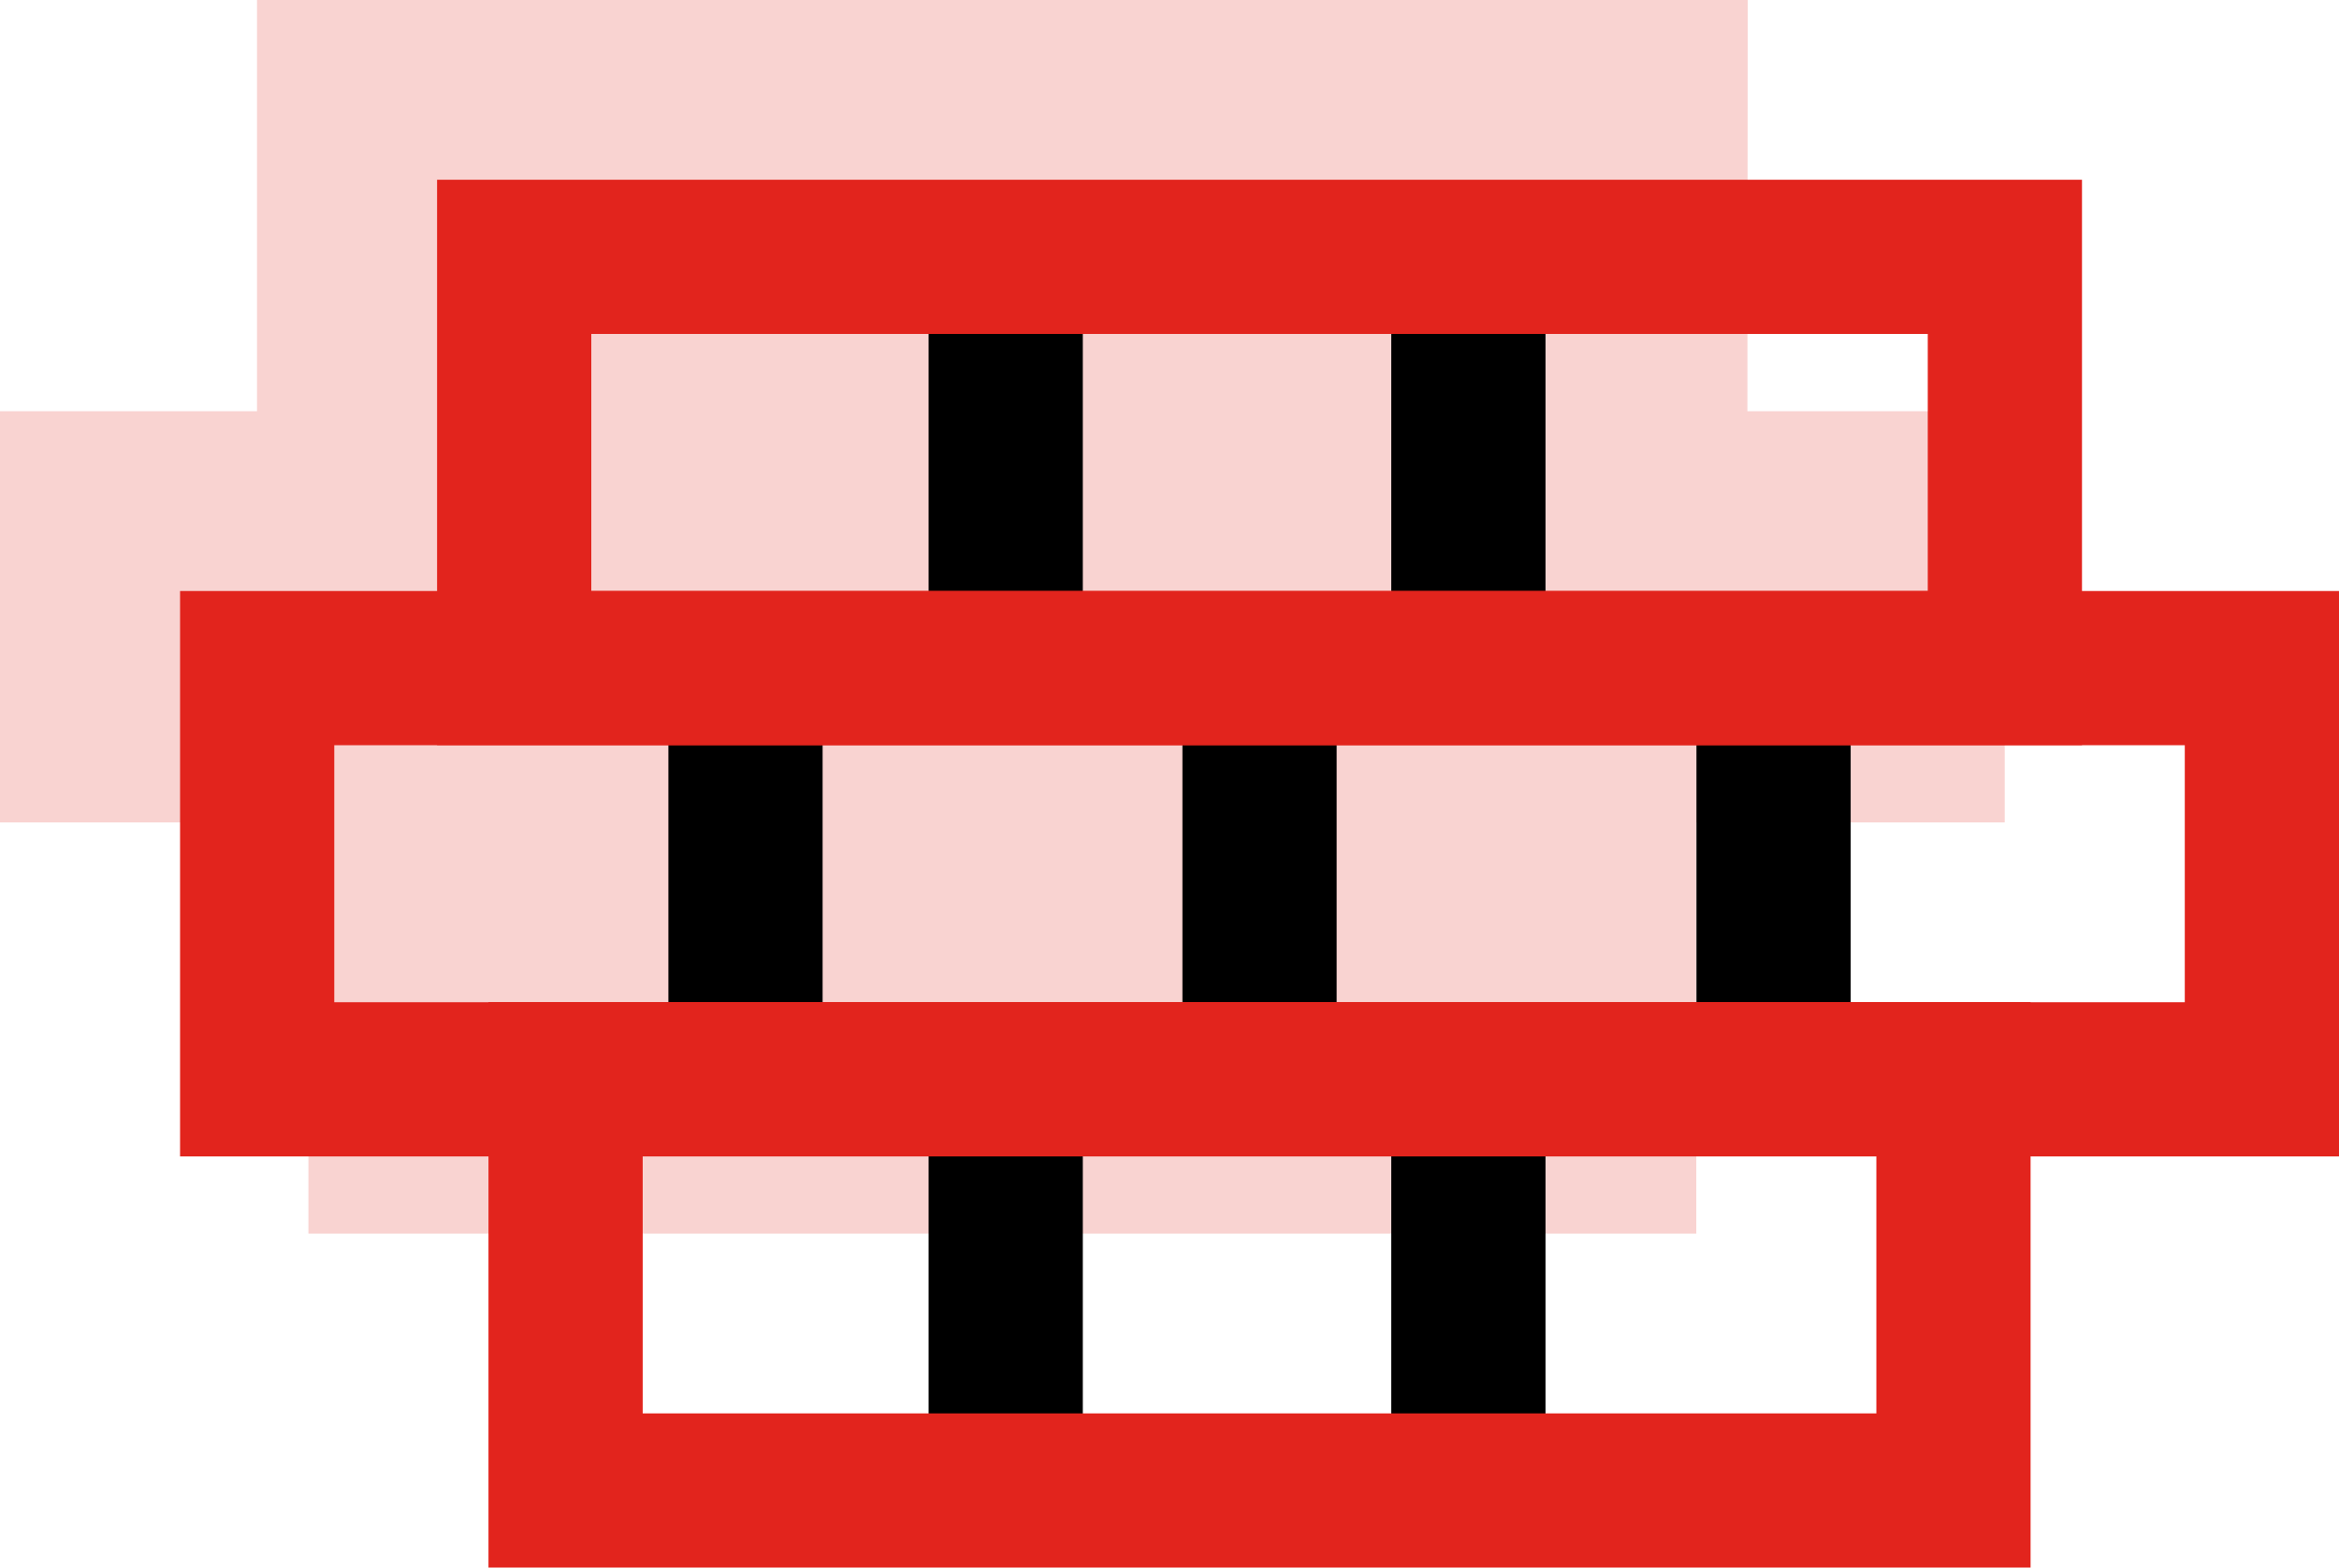
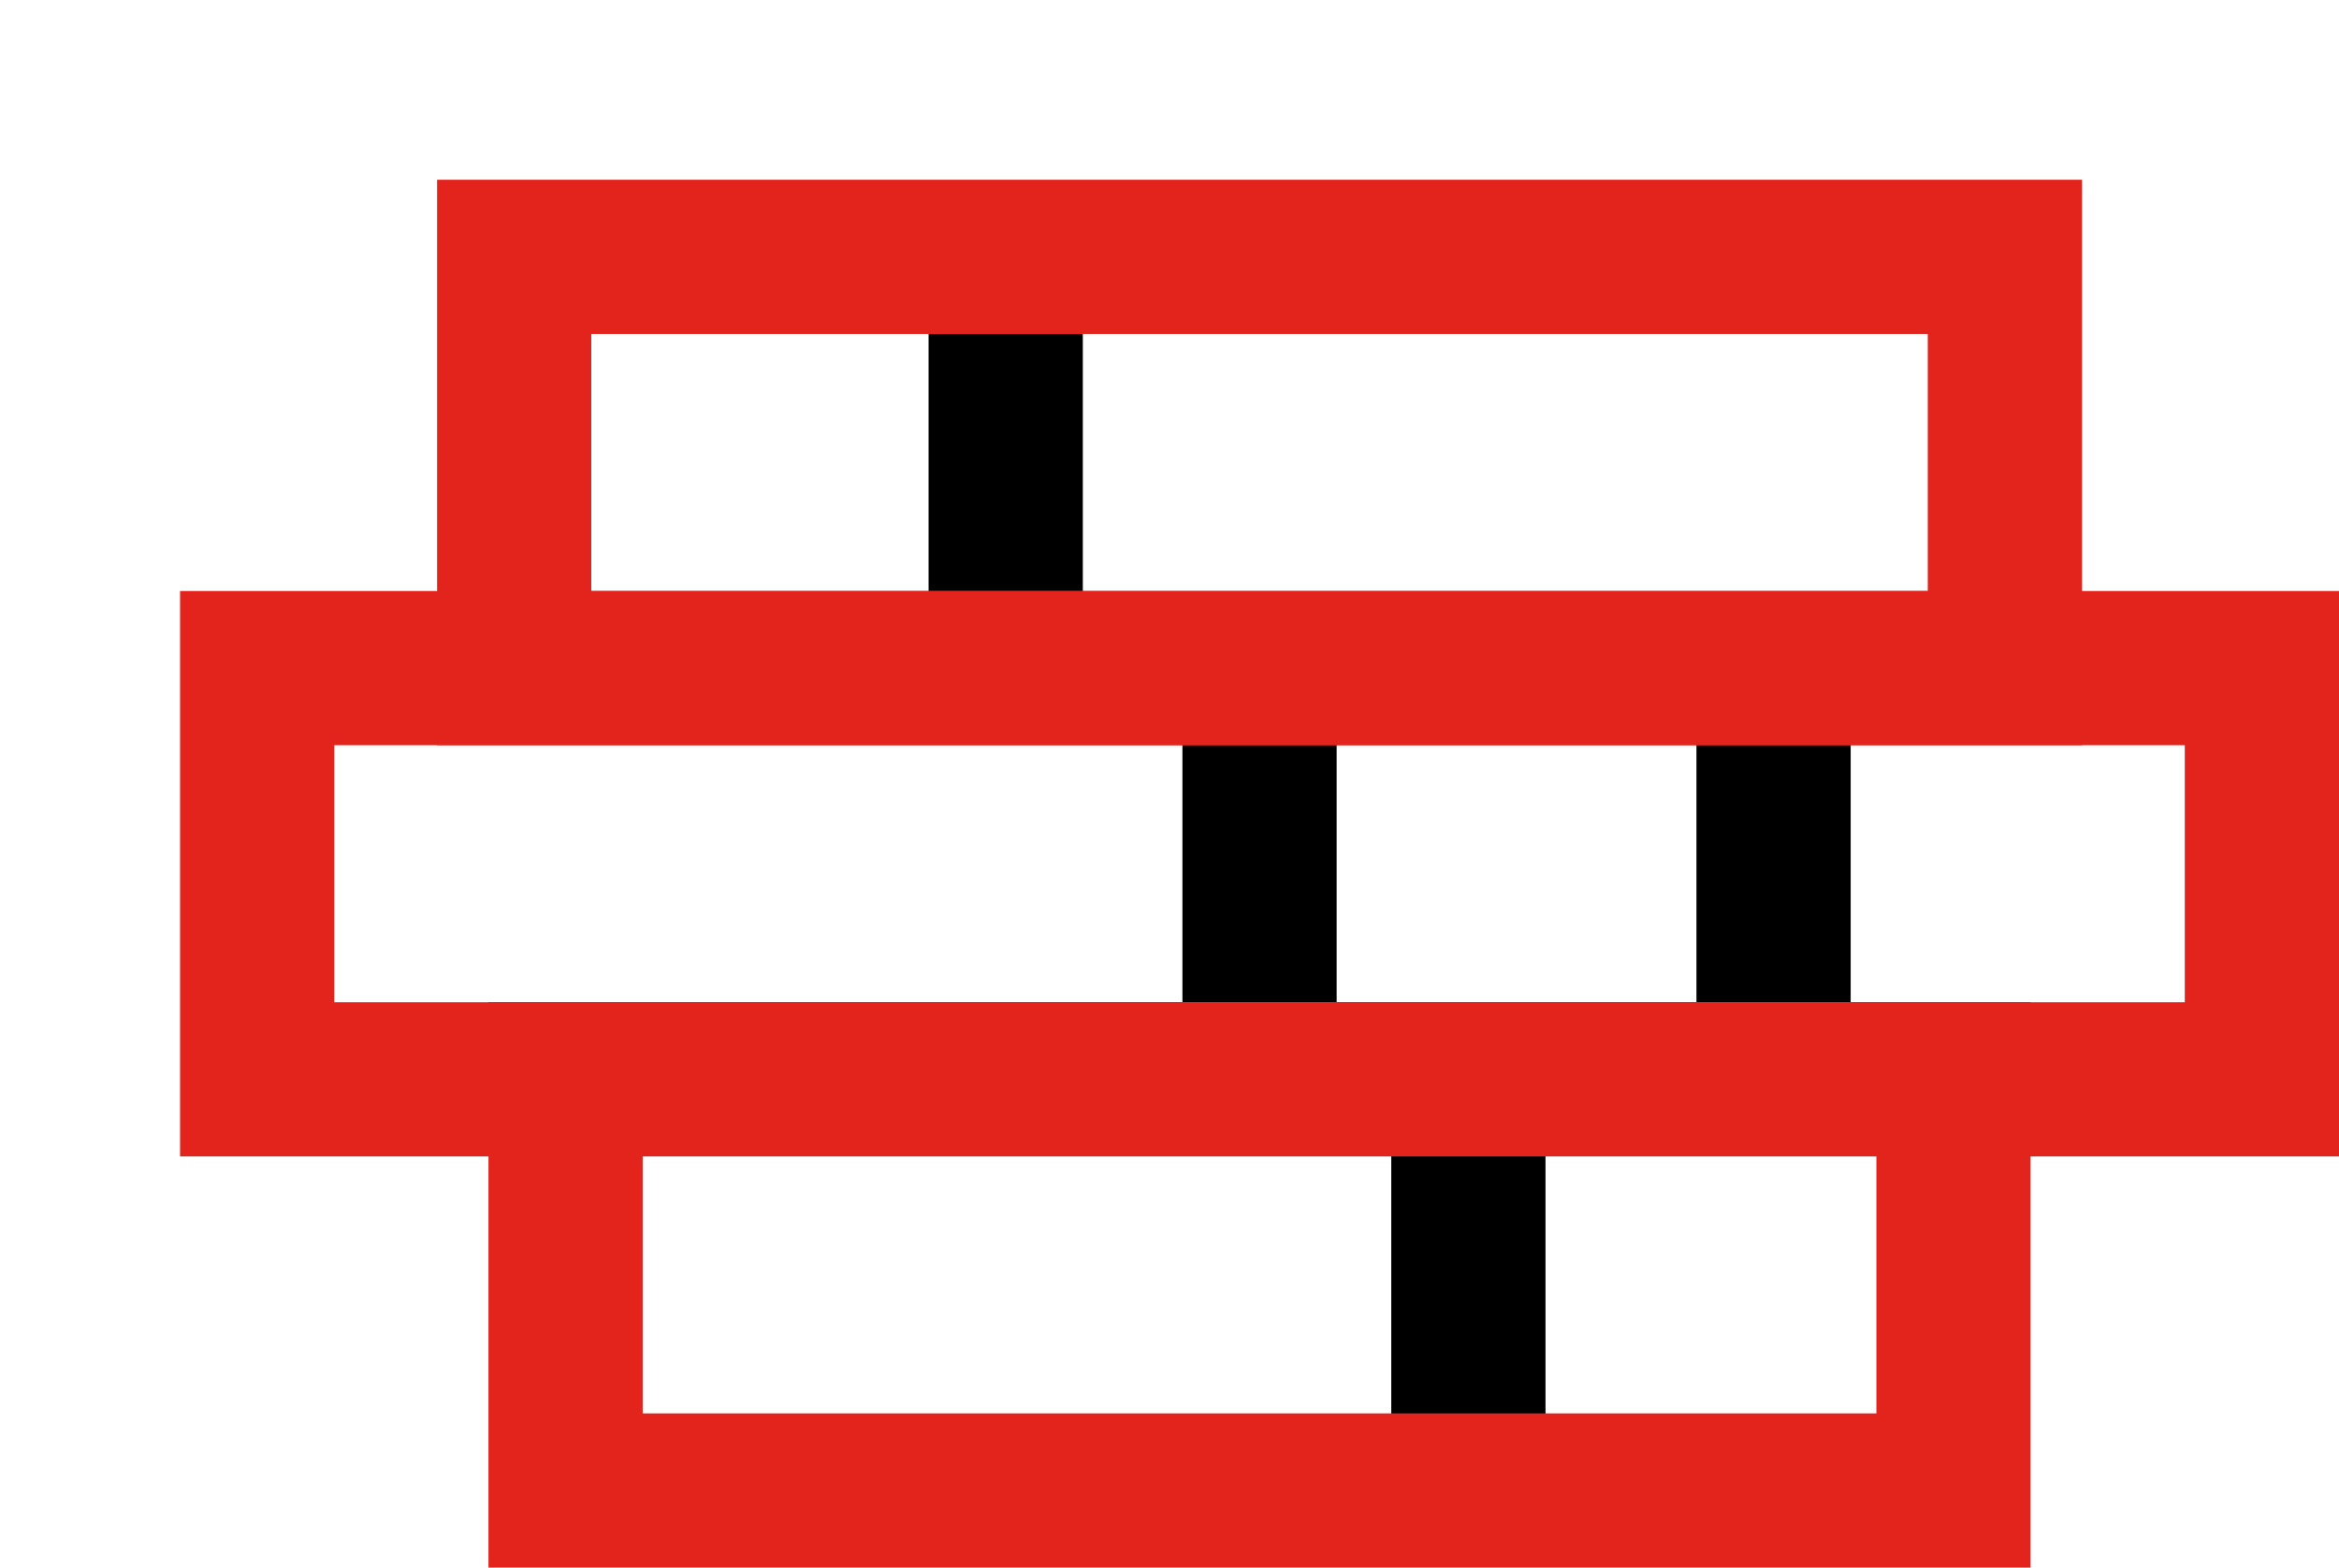
<svg xmlns="http://www.w3.org/2000/svg" width="45.503" height="30.498" viewBox="0 0 45.503 30.498">
  <g id="BEZ_UPRAV_IKONA" transform="translate(-1222.58 -2754.887)">
-     <path id="Union_1" data-name="Union 1" d="M17218.143,18081.541h-24v-8h27v8Zm4.67-8h-34.67v-8h5v-8h29l-.006,8h5.006l0,8Z" transform="translate(-15965.563 -15302.654)" fill="#f9d3d1" />
    <path id="Path_232" data-name="Path 232" d="M1247.083,2773.885v-7.146" transform="translate(0 1.573)" fill="none" stroke="#000" stroke-width="3" />
    <path id="Path_235" data-name="Path 235" d="M1247.083,2773.518v-6.779" transform="translate(-4.938 -6.854)" fill="none" stroke="#000" stroke-width="3" />
-     <path id="Path_238" data-name="Path 238" d="M1247.083,2773.518v-6.779" transform="translate(-4.938 9.72)" fill="none" stroke="#000" stroke-width="3" />
-     <path id="Path_236" data-name="Path 236" d="M1247.083,2773.518v-6.779" transform="translate(4.063 -6.779)" fill="none" stroke="#000" stroke-width="3" />
    <path id="Path_237" data-name="Path 237" d="M1247.083,2773.518v-6.779" transform="translate(4.063 9.794)" fill="none" stroke="#000" stroke-width="3" />
-     <path id="Path_234" data-name="Path 234" d="M1247.083,2773.885v-7.146" transform="translate(-10 1.573)" fill="none" stroke="#000" stroke-width="3" />
    <path id="Path_233" data-name="Path 233" d="M1247.083,2773.885v-7.146" transform="translate(10 1.573)" fill="none" stroke="#000" stroke-width="3" />
    <path id="Path_229" data-name="Path 229" d="M4.5,3h39v8H4.5Z" transform="translate(1223.083 2764.885)" fill="none" stroke="#e2241d" stroke-linecap="square" stroke-width="3" />
    <path id="Path_230" data-name="Path 230" d="M4.5,3h29v8H4.5Z" transform="translate(1228.083 2756.884)" fill="none" stroke="#e2241d" stroke-linecap="square" stroke-width="3" />
    <path id="Path_231" data-name="Path 231" d="M4.5,3h27v8H4.5Z" transform="translate(1229.083 2772.884)" fill="none" stroke="#e2241d" stroke-linecap="square" stroke-width="3" />
  </g>
</svg>